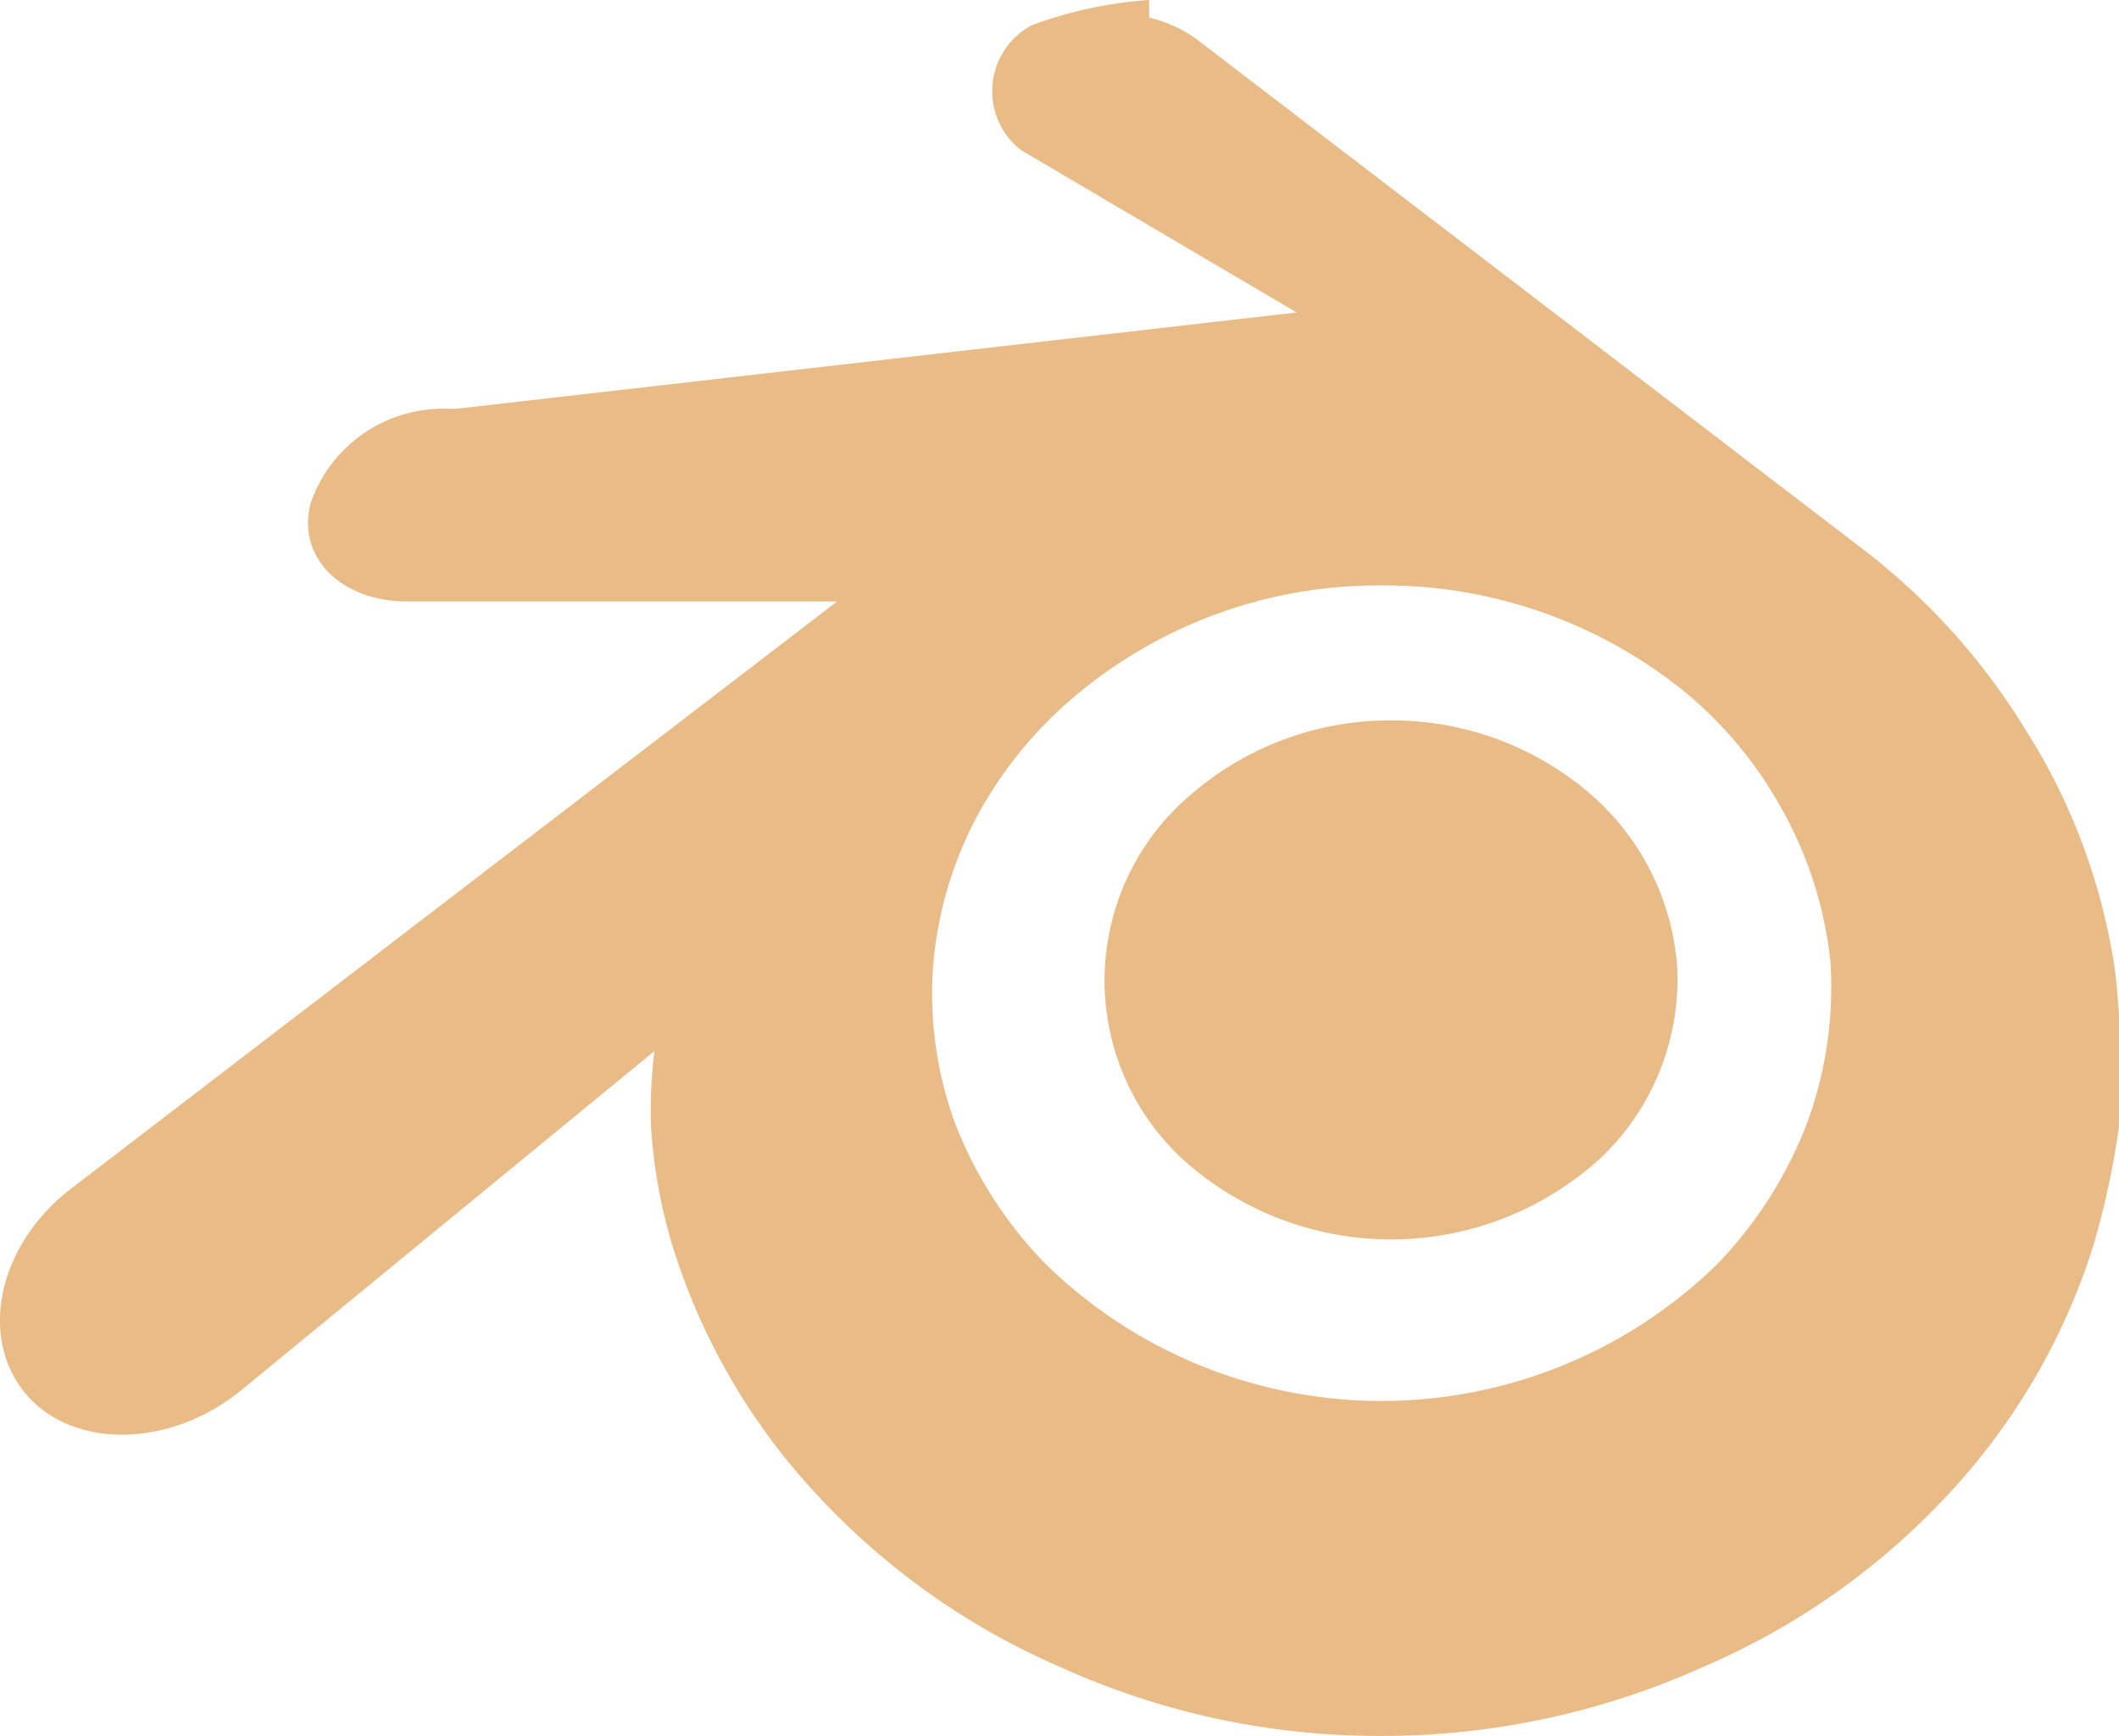
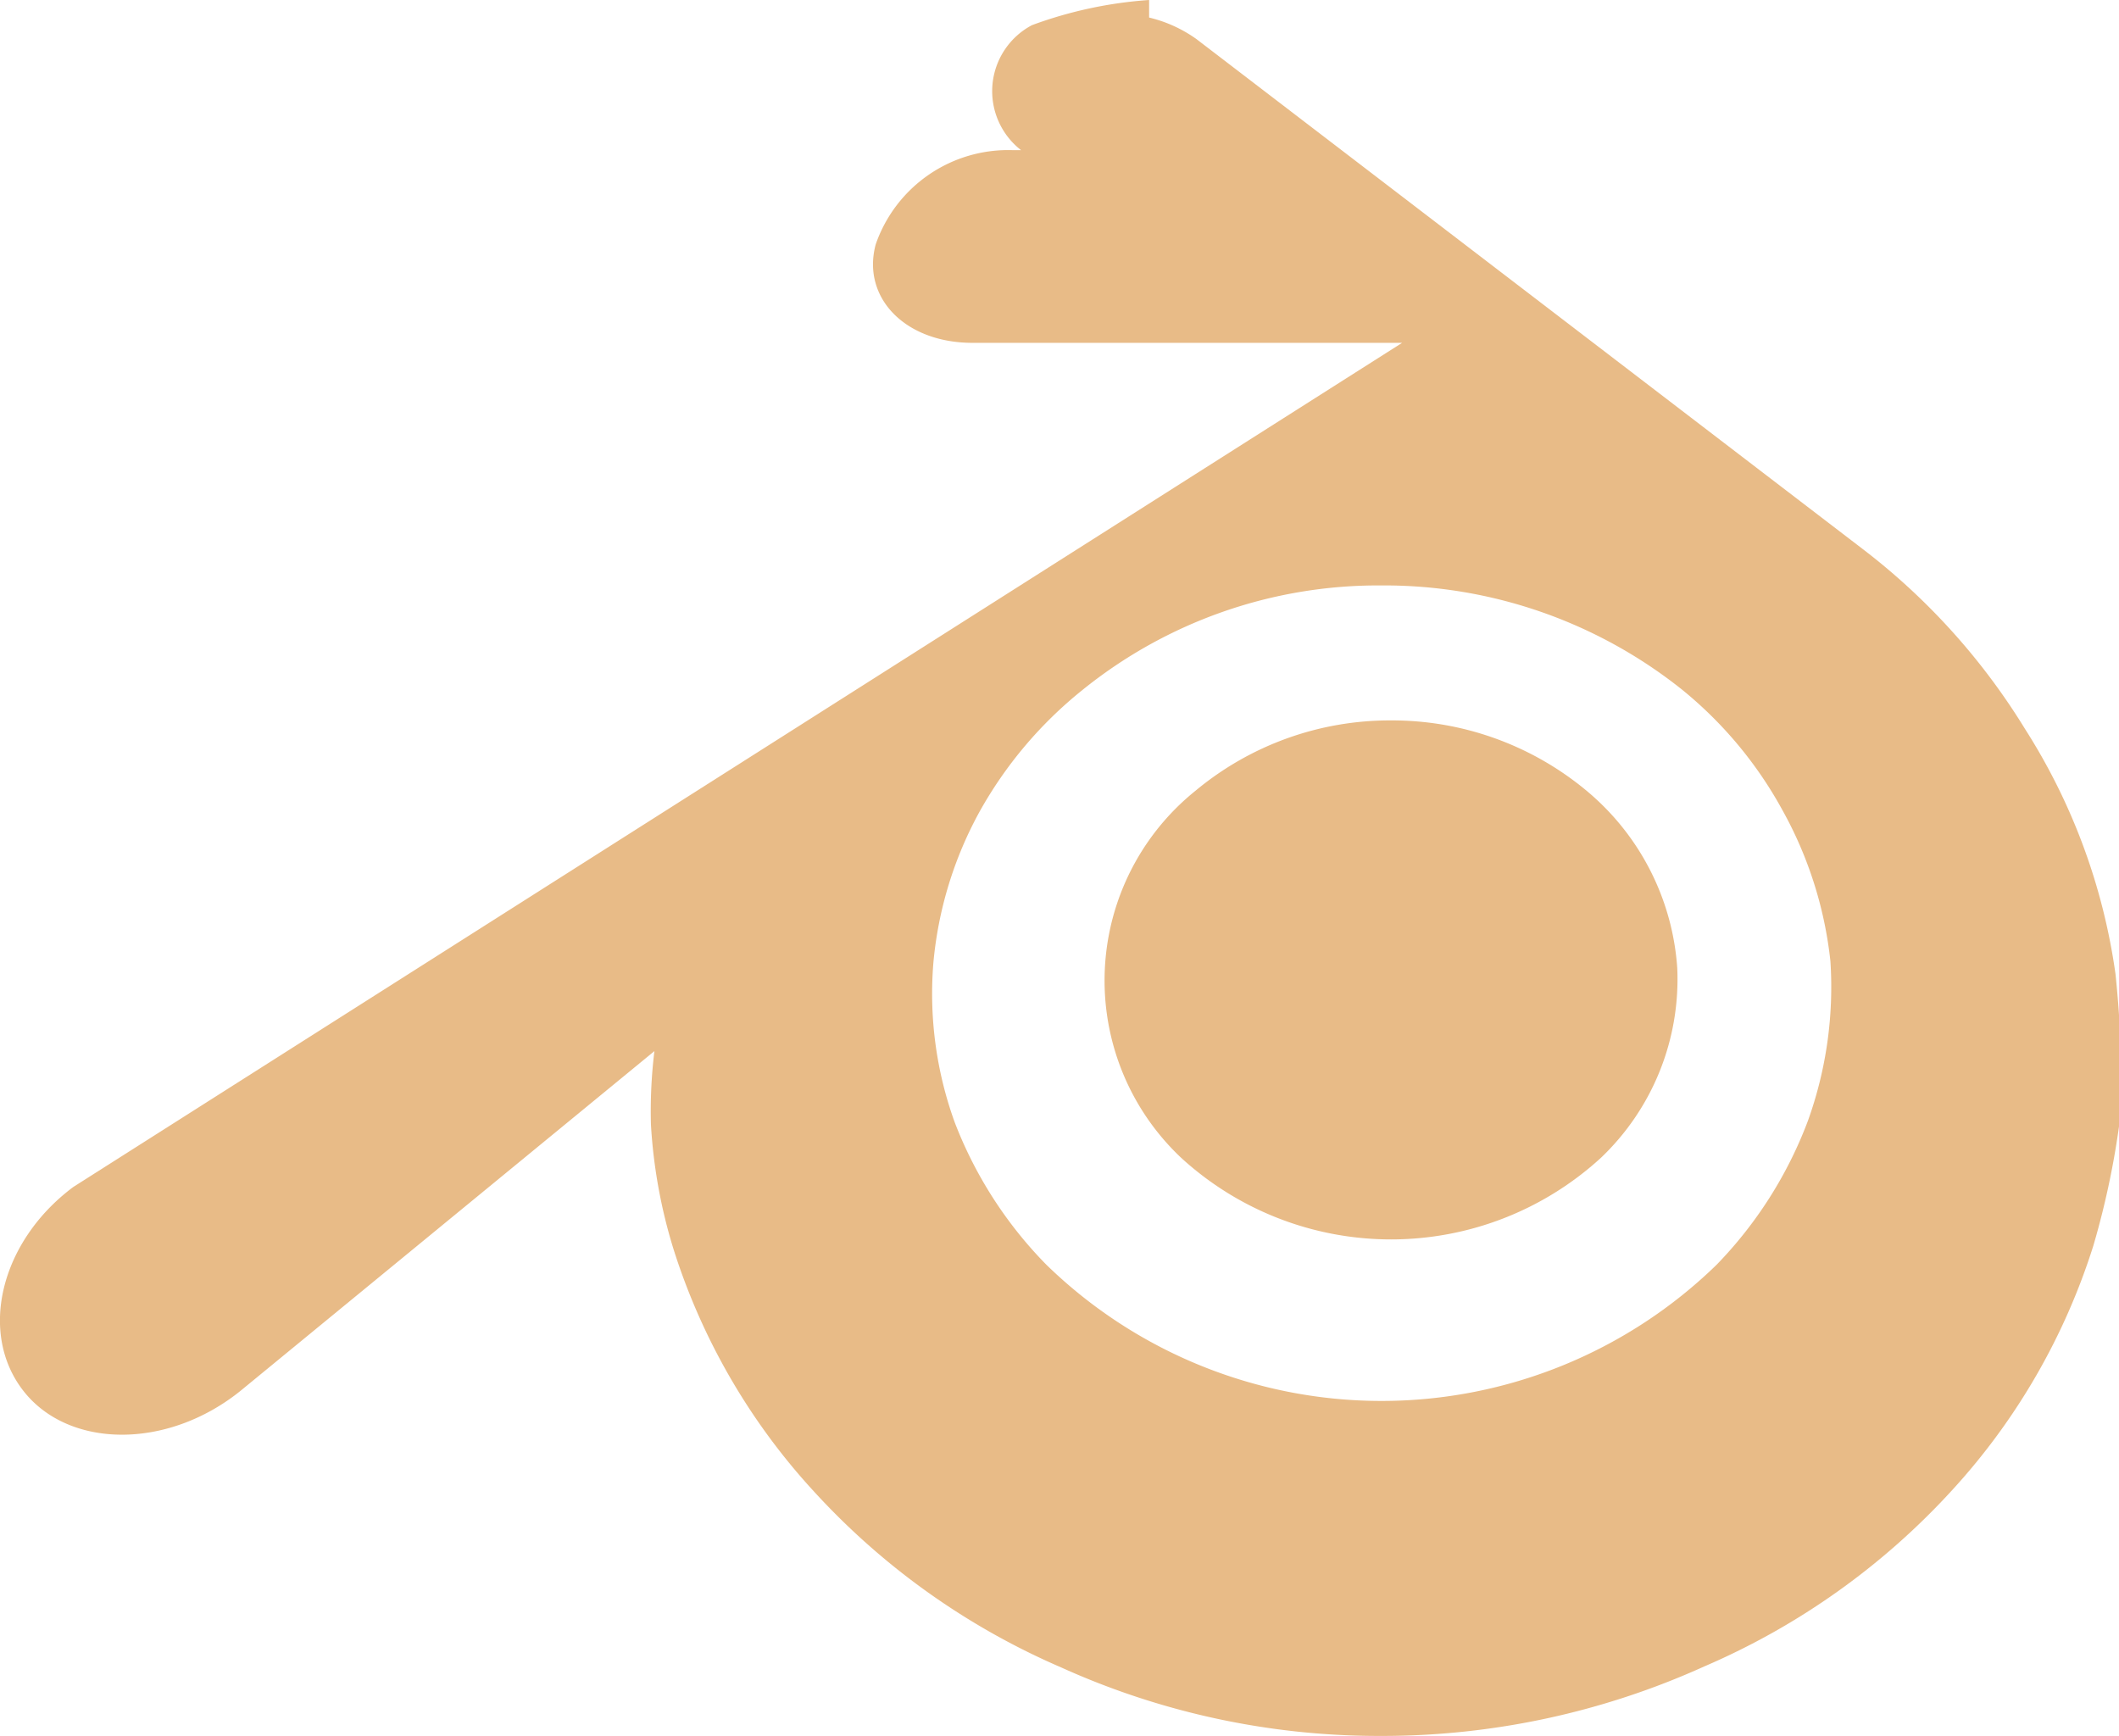
<svg xmlns="http://www.w3.org/2000/svg" viewBox="0 0 48.83 40">
  <defs>
    <style>.cls-1{fill:#e8bb87;}</style>
  </defs>
  <title>blender</title>
  <g id="Calque_2" data-name="Calque 2">
    <g id="Calque_1-2" data-name="Calque 1">
-       <path class="cls-1" d="M26.48.54V0a9.7,9.7,0,0,0-2.7.58,1.72,1.72,0,0,0-.25,2.88L29.88,7.2,10.51,9.42h-.19a3.23,3.23,0,0,0-3.16,2.17c-.33,1.23.68,2.27,2.23,2.27l9.9,0L1.69,27.35C0,28.61-.5,30.72.54,32.05s3.31,1.36,5,0l9.54-7.83A11.46,11.46,0,0,0,15,25.91a12.06,12.06,0,0,0,.51,2.84,14.85,14.85,0,0,0,3.24,5.61,16.65,16.65,0,0,0,5.7,4.06A17.77,17.77,0,0,0,31.83,40a18,18,0,0,0,7.44-1.6A16.62,16.62,0,0,0,45,34.32a15,15,0,0,0,3.24-5.62,19.11,19.11,0,0,0,.64-3.13,25,25,0,0,0-.13-3.12,14.12,14.12,0,0,0-2.09-5.66,15.23,15.23,0,0,0-3.75-4.15L27.57.9A3.12,3.12,0,0,0,25.71.32m6.12,13.17a11,11,0,0,1,6.93,2.4,9.34,9.34,0,0,1,2.31,2.77,9.17,9.17,0,0,1,1.11,3.49,9.11,9.11,0,0,1-.52,3.68,9.62,9.62,0,0,1-2.1,3.31,11.07,11.07,0,0,1-15.45,0A9.57,9.57,0,0,1,22,25.86a8.7,8.7,0,0,1-.49-3.69,8.89,8.89,0,0,1,1.07-3.48,9.55,9.55,0,0,1,2.35-2.78,10.84,10.84,0,0,1,6.9-2.42m.23,3.11a7,7,0,0,0-4.51,1.62,5.61,5.61,0,0,0-.33,8.46,7.16,7.16,0,0,0,9.67,0,5.68,5.68,0,0,0,1.76-4.38,5.83,5.83,0,0,0-2.09-4.08A7,7,0,0,0,32.06,16.6Z" />
+       <path class="cls-1" d="M26.48.54V0a9.7,9.7,0,0,0-2.7.58,1.72,1.72,0,0,0-.25,2.88h-.19a3.23,3.23,0,0,0-3.16,2.17c-.33,1.23.68,2.27,2.23,2.27l9.9,0L1.69,27.35C0,28.61-.5,30.72.54,32.05s3.31,1.36,5,0l9.54-7.83A11.46,11.46,0,0,0,15,25.91a12.06,12.06,0,0,0,.51,2.84,14.85,14.85,0,0,0,3.24,5.61,16.65,16.65,0,0,0,5.7,4.06A17.77,17.77,0,0,0,31.83,40a18,18,0,0,0,7.44-1.6A16.62,16.62,0,0,0,45,34.32a15,15,0,0,0,3.24-5.62,19.11,19.11,0,0,0,.64-3.13,25,25,0,0,0-.13-3.12,14.12,14.12,0,0,0-2.09-5.66,15.23,15.23,0,0,0-3.75-4.15L27.57.9A3.12,3.12,0,0,0,25.71.32m6.12,13.17a11,11,0,0,1,6.93,2.4,9.34,9.34,0,0,1,2.31,2.77,9.17,9.17,0,0,1,1.11,3.49,9.11,9.11,0,0,1-.52,3.68,9.62,9.62,0,0,1-2.1,3.31,11.07,11.07,0,0,1-15.45,0A9.57,9.57,0,0,1,22,25.86a8.7,8.7,0,0,1-.49-3.69,8.89,8.89,0,0,1,1.07-3.48,9.55,9.55,0,0,1,2.35-2.78,10.84,10.84,0,0,1,6.9-2.42m.23,3.11a7,7,0,0,0-4.51,1.62,5.61,5.61,0,0,0-.33,8.46,7.16,7.16,0,0,0,9.67,0,5.68,5.68,0,0,0,1.76-4.38,5.83,5.83,0,0,0-2.09-4.08A7,7,0,0,0,32.06,16.6Z" />
    </g>
  </g>
</svg>